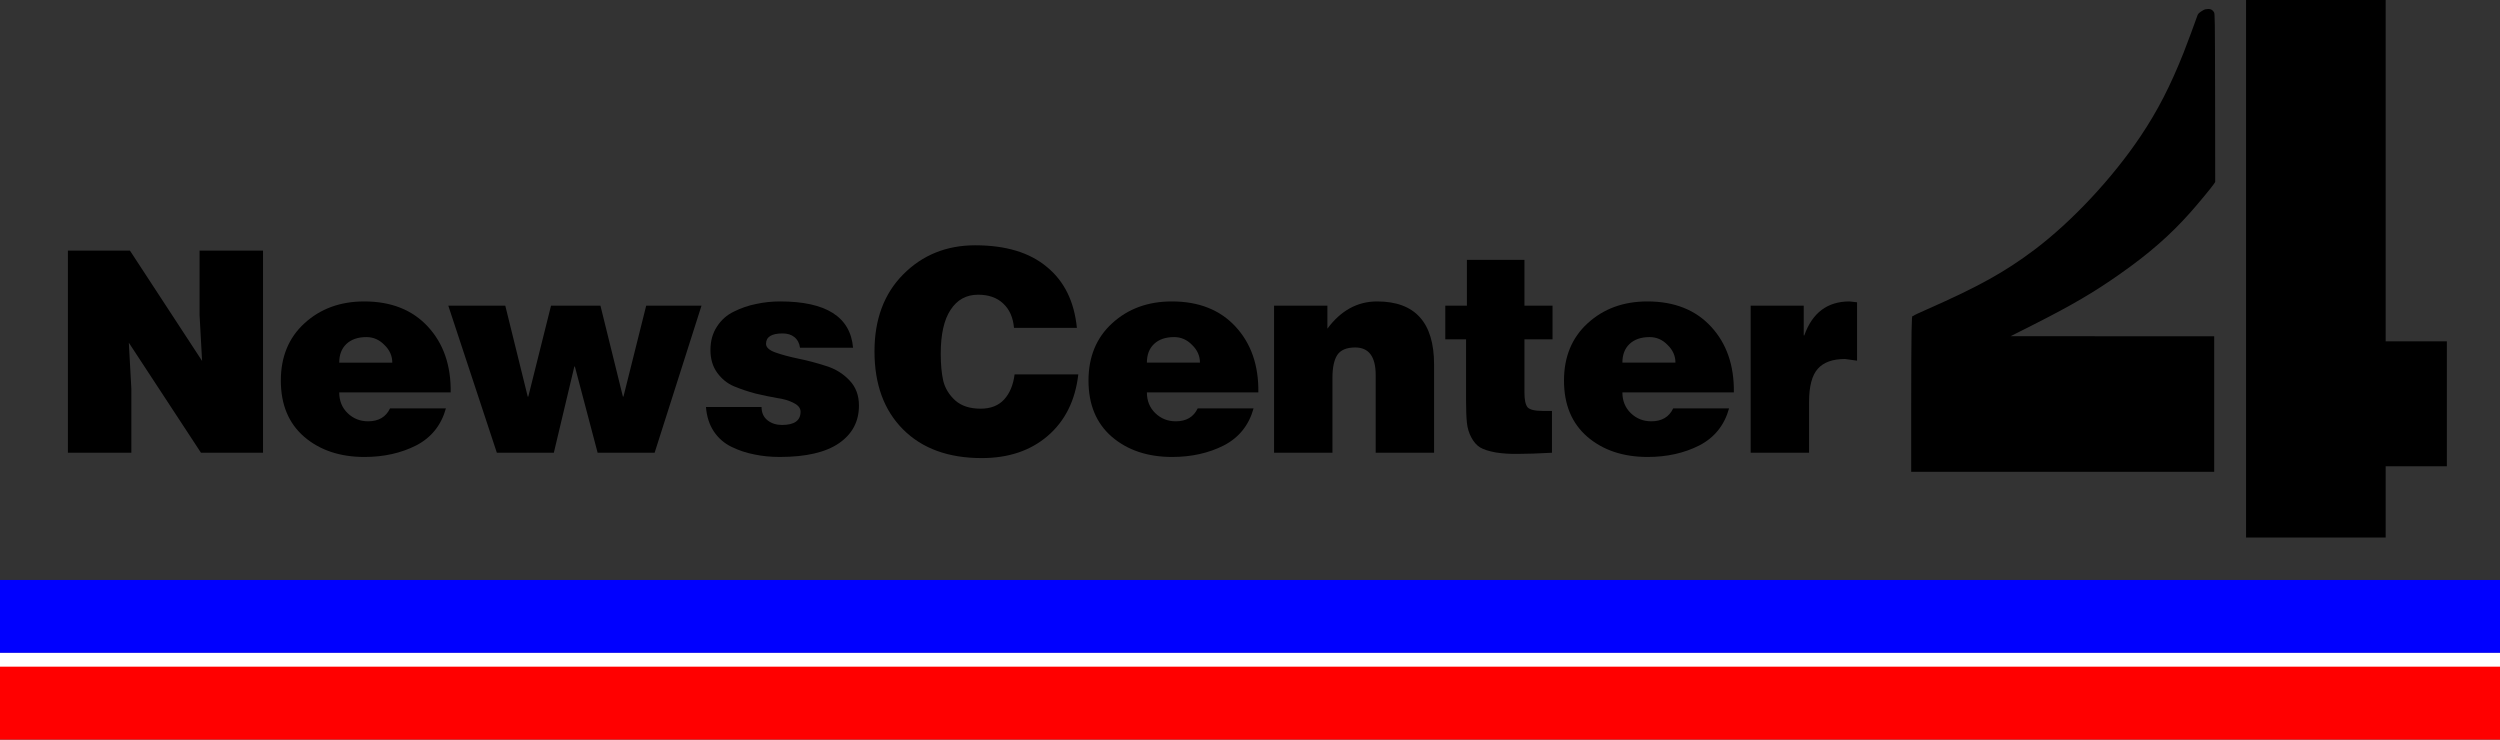
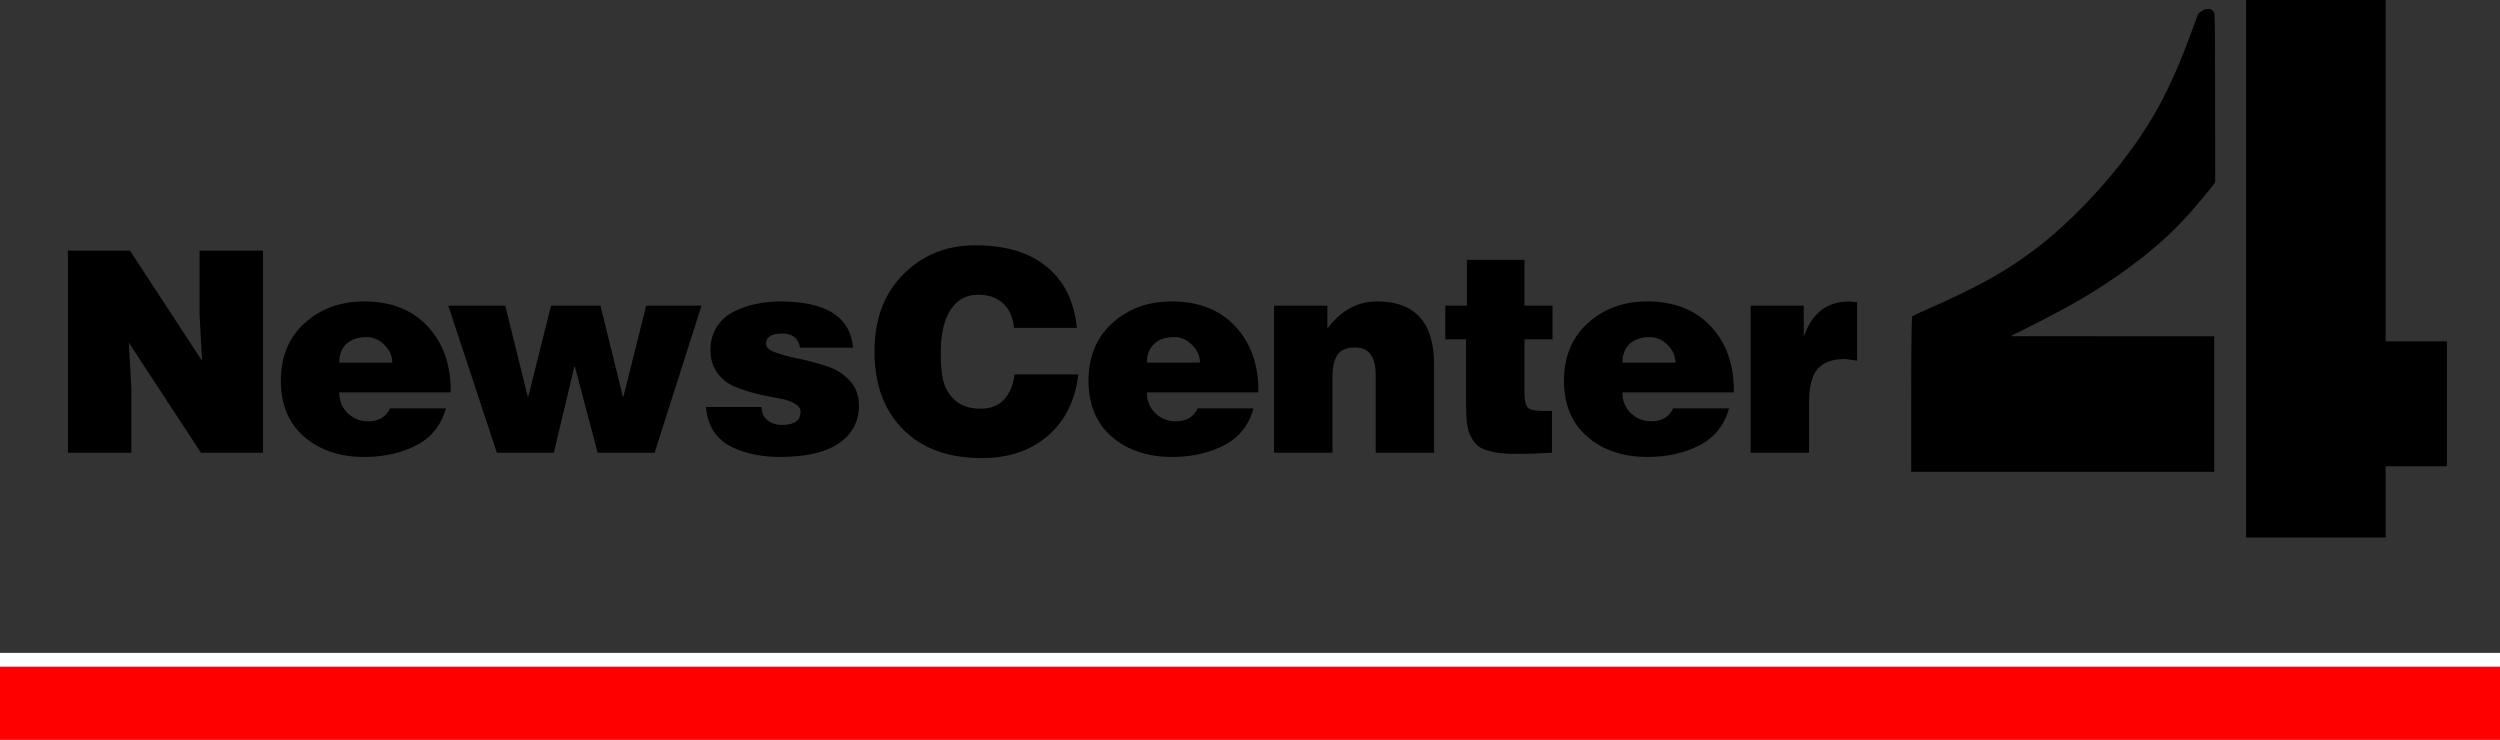
<svg xmlns="http://www.w3.org/2000/svg" xmlns:ns1="http://www.inkscape.org/namespaces/inkscape" xmlns:ns2="http://sodipodi.sourceforge.net/DTD/sodipodi-0.dtd" width="590.121" height="174.588" viewBox="0 0 590.121 174.588" version="1.1" id="svg87" ns1:version="0.92.4 (5da689c313, 2019-01-14)" ns2:docname="KRON NewsCenter 4 1981.svg">
  <rect x="0" y="0" width="590.121" height="174.588" fill="#333333" stroke="none" />
  <defs id="defs81" />
  <ns2:namedview id="base" pagecolor="#ffffff" bordercolor="#666666" borderopacity="1.0" ns1:pageopacity="0.0" ns1:pageshadow="2" ns1:zoom="1.4" ns1:cx="387.51967" ns1:cy="-1.2072943" ns1:document-units="px" ns1:current-layer="layer1" showgrid="false" ns1:window-width="1600" ns1:window-height="837" ns1:window-x="-8" ns1:window-y="-8" ns1:window-maximized="1" units="px" fit-margin-top="0" fit-margin-left="0" fit-margin-right="0" fit-margin-bottom="0" />
  <g ns1:label="Layer 1" ns1:groupmode="layer" id="layer1" transform="translate(81.856,-652.86)">
-     <path style="opacity:1;fill:#0000ff;fill-opacity:1;fill-rule:nonzero;stroke:none;stroke-width:1.779;stroke-linecap:butt;stroke-linejoin:miter;stroke-miterlimit:4;stroke-dasharray:none;stroke-opacity:1;paint-order:markers fill stroke" d="M -81.856,789.76 H 508.265 v 17.216 H -81.856 Z" id="rect918" ns1:connector-curvature="0" />
    <path id="path921" d="M -81.856,806.968 H 508.265 v 3.579 H -81.856 Z" style="opacity:1;fill:#ffffff;fill-opacity:1;fill-rule:nonzero;stroke:none;stroke-width:0.811;stroke-linecap:butt;stroke-linejoin:miter;stroke-miterlimit:4;stroke-dasharray:none;stroke-opacity:1;paint-order:markers fill stroke" ns1:connector-curvature="0" />
    <path ns1:connector-curvature="0" style="opacity:1;fill:#ff0000;fill-opacity:1;fill-rule:nonzero;stroke:none;stroke-width:1.779;stroke-linecap:butt;stroke-linejoin:miter;stroke-miterlimit:4;stroke-dasharray:none;stroke-opacity:1;paint-order:markers fill stroke" d="M -81.856,810.232 H 508.265 v 17.216 H -81.856 Z" id="path923" />
    <g transform="matrix(0.796,0,0,0.796,-5.646,82.619)" id="layer1-7" ns1:label="Layer 1">
      <path d="m -57.207,790.704 21.395,32.717 -0.749,-13.653 v -19.064 h 18.815 v 59.94 h -18.398 l -21.395,-32.634 0.749,13.653 v 18.981 h -18.815 v -59.94 z" style="font-style:normal;font-variant:normal;font-weight:normal;font-stretch:normal;font-size:53.333px;line-height:1.25;font-family:'Helvetica Black';-inkscape-font-specification:'Helvetica Black, ';font-variant-ligatures:normal;font-variant-caps:normal;font-variant-numeric:normal;font-feature-settings:normal;text-align:start;letter-spacing:0px;word-spacing:0px;writing-mode:lr-tb;text-anchor:start;fill:#000000;fill-opacity:1;stroke:none;stroke-width:1.561" id="path833" ns1:connector-curvature="0" />
      <path ns1:connector-curvature="0" id="path835" transform="translate(-75.606,716.551)" d="m 87.869,89.221 c -7.104,0 -13.015,2.165 -17.732,6.494 -4.662,4.274 -6.992,9.934 -6.992,16.982 0,7.104 2.304,12.654 6.91,16.65 4.662,3.996 10.628,5.994 17.898,5.994 5.717,0 10.823,-1.139 15.318,-3.414 4.496,-2.331 7.437,-5.993 8.824,-10.988 H 95.529 c -1.221,2.553 -3.386,3.828 -6.494,3.828 -2.387,0 -4.413,-0.805 -6.078,-2.414 -1.665,-1.609 -2.496,-3.663 -2.496,-6.16 h 33.049 c 0.111,-7.992 -2.136,-14.485 -6.742,-19.48 -4.607,-4.995 -10.906,-7.492 -18.898,-7.492 z m 0.666,10.572 c 2.054,0 3.83,0.778 5.328,2.332 1.554,1.499 2.332,3.246 2.332,5.244 H 80.461 c 0,-2.331 0.693,-4.162 2.08,-5.494 1.443,-1.387 3.441,-2.082 5.994,-2.082 z" style="font-style:normal;font-variant:normal;font-weight:normal;font-stretch:normal;font-size:53.333px;line-height:1.25;font-family:'Helvetica Black';-inkscape-font-specification:'Helvetica Black, ';font-variant-ligatures:normal;font-variant-caps:normal;font-variant-numeric:normal;font-feature-settings:normal;text-align:start;letter-spacing:0px;word-spacing:0px;writing-mode:lr-tb;text-anchor:start;fill:#000000;fill-opacity:1;stroke:none;stroke-width:1.561" />
      <path ns1:connector-curvature="0" id="path837" d="m 37.193,807.02 14.402,43.623 h 16.898 l 6.078,-25.557 h 0.166 l 6.744,25.557 h 16.9 L 112.285,807.02 H 95.885 l -6.744,26.975 h -0.166 l -6.66,-26.975 h -14.652 l -6.742,26.975 h -0.168 l -6.66,-26.975 z" style="font-style:normal;font-variant:normal;font-weight:normal;font-stretch:normal;font-size:53.333px;line-height:1.25;font-family:'Helvetica Black';-inkscape-font-specification:'Helvetica Black, ';font-variant-ligatures:normal;font-variant-caps:normal;font-variant-numeric:normal;font-feature-settings:normal;text-align:start;letter-spacing:0px;word-spacing:0px;writing-mode:lr-tb;text-anchor:start;fill:#000000;fill-opacity:1;stroke:none;stroke-width:1.561" />
      <path ns1:connector-curvature="0" id="path839" d="m 135.584,805.772 c -2.442,0 -4.803,0.251 -7.078,0.75 -2.276,0.444 -4.467,1.192 -6.576,2.246 -2.109,0.999 -3.802,2.498 -5.078,4.496 -1.277,1.942 -1.914,4.246 -1.914,6.91 0,2.664 0.666,4.911 1.998,6.742 1.332,1.832 2.97,3.164 4.912,3.996 1.998,0.833 4.135,1.556 6.41,2.166 2.331,0.555 4.468,0.999 6.41,1.332 1.998,0.278 3.662,0.777 4.994,1.498 1.332,0.666 1.998,1.526 1.998,2.58 0,2.608 -1.831,3.914 -5.494,3.914 -1.665,0 -3.081,-0.444 -4.246,-1.332 -1.221,-0.944 -1.832,-2.276 -1.832,-3.996 h -16.482 c 0.222,2.83 0.998,5.244 2.33,7.242 1.332,1.998 3.082,3.524 5.246,4.578 2.165,1.055 4.411,1.804 6.742,2.248 2.331,0.499 4.857,0.75 7.576,0.75 7.77,0 13.626,-1.361 17.566,-4.08 3.941,-2.72 5.91,-6.437 5.91,-11.154 0,-3.053 -0.943,-5.552 -2.83,-7.494 -1.887,-1.998 -4.191,-3.414 -6.91,-4.246 -2.72,-0.888 -5.439,-1.609 -8.158,-2.164 -2.664,-0.555 -4.939,-1.164 -6.826,-1.83 -1.887,-0.666 -2.832,-1.528 -2.832,-2.582 0,-2.054 1.638,-3.08 4.912,-3.08 1.443,0 2.608,0.361 3.496,1.082 0.944,0.777 1.5,1.832 1.666,3.164 h 15.734 c -0.777,-9.158 -7.991,-13.736 -21.645,-13.736 z" style="font-style:normal;font-variant:normal;font-weight:normal;font-stretch:normal;font-size:53.333px;line-height:1.25;font-family:'Helvetica Black';-inkscape-font-specification:'Helvetica Black, ';font-variant-ligatures:normal;font-variant-caps:normal;font-variant-numeric:normal;font-feature-settings:normal;text-align:start;letter-spacing:0px;word-spacing:0px;writing-mode:lr-tb;text-anchor:start;fill:#000000;fill-opacity:1;stroke:none;stroke-width:1.561" />
      <path ns1:connector-curvature="0" id="path841" d="m 193.469,789.122 c -8.547,0 -15.678,2.886 -21.395,8.658 -5.661,5.717 -8.492,13.32 -8.492,22.811 0,9.768 2.831,17.484 8.492,23.145 5.661,5.661 13.431,8.49 23.311,8.49 7.937,0 14.456,-2.192 19.562,-6.576 5.162,-4.44 8.186,-10.518 9.074,-18.232 h -18.896 c -0.389,3.108 -1.415,5.579 -3.08,7.41 -1.665,1.832 -3.997,2.746 -6.994,2.746 -3.164,0 -5.661,-0.805 -7.492,-2.414 -1.831,-1.665 -3.025,-3.606 -3.58,-5.826 -0.499,-2.22 -0.748,-4.913 -0.748,-8.076 0,-5.717 0.97,-10.045 2.912,-12.986 1.942,-2.997 4.664,-4.496 8.16,-4.496 3.108,0 5.577,0.86 7.408,2.58 1.887,1.721 2.969,4.136 3.246,7.244 h 18.648 c -0.777,-7.826 -3.747,-13.848 -8.908,-18.066 -5.106,-4.274 -12.182,-6.41 -21.229,-6.41 z" style="font-style:normal;font-variant:normal;font-weight:normal;font-stretch:normal;font-size:53.333px;line-height:1.25;font-family:'Helvetica Black';-inkscape-font-specification:'Helvetica Black, ';font-variant-ligatures:normal;font-variant-caps:normal;font-variant-numeric:normal;font-feature-settings:normal;text-align:start;letter-spacing:0px;word-spacing:0px;writing-mode:lr-tb;text-anchor:start;fill:#000000;fill-opacity:1;stroke:none;stroke-width:1.561" />
      <path ns1:connector-curvature="0" id="path843" d="m 251.771,805.772 c -7.104,0 -13.015,2.165 -17.732,6.494 -4.662,4.274 -6.994,9.934 -6.994,16.982 0,7.104 2.304,12.654 6.91,16.65 4.662,3.996 10.63,5.994 17.9,5.994 5.717,0 10.821,-1.139 15.316,-3.414 4.496,-2.331 7.439,-5.993 8.826,-10.988 h -16.568 c -1.221,2.553 -3.384,3.828 -6.492,3.828 -2.387,0 -4.413,-0.805 -6.078,-2.414 -1.665,-1.609 -2.498,-3.663 -2.498,-6.16 h 33.051 c 0.111,-7.992 -2.136,-14.485 -6.742,-19.48 -4.607,-4.995 -10.906,-7.492 -18.898,-7.492 z m 0.666,10.572 c 2.054,0 3.83,0.778 5.328,2.332 1.554,1.499 2.33,3.246 2.33,5.244 h -15.734 c 0,-2.331 0.695,-4.162 2.082,-5.494 1.443,-1.387 3.441,-2.082 5.994,-2.082 z" style="font-style:normal;font-variant:normal;font-weight:normal;font-stretch:normal;font-size:53.333px;line-height:1.25;font-family:'Helvetica Black';-inkscape-font-specification:'Helvetica Black, ';font-variant-ligatures:normal;font-variant-caps:normal;font-variant-numeric:normal;font-feature-settings:normal;text-align:start;letter-spacing:0px;word-spacing:0px;writing-mode:lr-tb;text-anchor:start;fill:#000000;fill-opacity:1;stroke:none;stroke-width:1.561" />
      <path ns1:connector-curvature="0" id="path845" d="m 312.623,805.772 c -5.828,0 -10.74,2.691 -14.736,8.074 v -6.826 h -15.816 v 43.623 h 17.316 v -22.227 c 0,-2.997 0.471,-5.246 1.414,-6.744 0.999,-1.498 2.775,-2.248 5.328,-2.248 4.052,0 6.078,2.719 6.078,8.158 v 23.061 h 17.316 v -26.141 c 0,-12.488 -5.634,-18.73 -16.9,-18.73 z" style="font-style:normal;font-variant:normal;font-weight:normal;font-stretch:normal;font-size:53.333px;line-height:1.25;font-family:'Helvetica Black';-inkscape-font-specification:'Helvetica Black, ';font-variant-ligatures:normal;font-variant-caps:normal;font-variant-numeric:normal;font-feature-settings:normal;text-align:start;letter-spacing:0px;word-spacing:0px;writing-mode:lr-tb;text-anchor:start;fill:#000000;fill-opacity:1;stroke:none;stroke-width:1.561" />
      <path ns1:connector-curvature="0" id="path847" d="m 339.258,793.452 v 13.568 h -6.41 v 9.99 h 6.16 v 18.232 c 0,2.72 0.084,4.885 0.25,6.494 0.167,1.609 0.611,3.08 1.332,4.412 0.722,1.332 1.583,2.304 2.582,2.914 0.999,0.611 2.551,1.11 4.66,1.498 2.109,0.333 4.386,0.471 6.828,0.416 2.442,0 5.715,-0.112 9.822,-0.334 v -12.404 h -2.746 c -2.331,0 -3.83,-0.361 -4.496,-1.082 -0.611,-0.777 -0.916,-2.219 -0.916,-4.328 v -15.818 h 8.326 v -9.99 h -8.326 v -13.568 z" style="font-style:normal;font-variant:normal;font-weight:normal;font-stretch:normal;font-size:53.333px;line-height:1.25;font-family:'Helvetica Black';-inkscape-font-specification:'Helvetica Black, ';font-variant-ligatures:normal;font-variant-caps:normal;font-variant-numeric:normal;font-feature-settings:normal;text-align:start;letter-spacing:0px;word-spacing:0px;writing-mode:lr-tb;text-anchor:start;fill:#000000;fill-opacity:1;stroke:none;stroke-width:1.561" />
      <path ns1:connector-curvature="0" id="path849" d="m 392.777,805.772 c -7.104,0 -13.015,2.165 -17.732,6.494 -4.662,4.274 -6.994,9.934 -6.994,16.982 0,7.104 2.304,12.654 6.91,16.65 4.662,3.996 10.628,5.994 17.898,5.994 5.717,0 10.823,-1.139 15.318,-3.414 4.496,-2.331 7.437,-5.993 8.824,-10.988 h -16.566 c -1.221,2.553 -3.386,3.828 -6.494,3.828 -2.387,0 -4.411,-0.805 -6.076,-2.414 -1.665,-1.609 -2.498,-3.663 -2.498,-6.16 h 33.051 c 0.111,-7.992 -2.138,-14.485 -6.744,-19.48 -4.607,-4.995 -10.904,-7.492 -18.896,-7.492 z m 0.666,10.572 c 2.054,0 3.828,0.778 5.326,2.332 1.554,1.499 2.332,3.246 2.332,5.244 h -15.734 c 0,-2.331 0.695,-4.162 2.082,-5.494 1.443,-1.387 3.441,-2.082 5.994,-2.082 z" style="font-style:normal;font-variant:normal;font-weight:normal;font-stretch:normal;font-size:53.333px;line-height:1.25;font-family:'Helvetica Black';-inkscape-font-specification:'Helvetica Black, ';font-variant-ligatures:normal;font-variant-caps:normal;font-variant-numeric:normal;font-feature-settings:normal;text-align:start;letter-spacing:0px;word-spacing:0px;writing-mode:lr-tb;text-anchor:start;fill:#000000;fill-opacity:1;stroke:none;stroke-width:1.561" />
      <path ns1:connector-curvature="0" id="path851" d="m 452.713,805.772 c -6.549,0 -11.018,3.357 -13.404,10.072 h -0.166 v -8.824 h -15.734 v 43.623 h 17.316 V 835.575 c 0,-4.607 0.86,-7.88 2.58,-9.822 1.72,-1.942 4.413,-2.914 8.076,-2.914 0.056,0 1.247,0.167 3.578,0.5 v -17.316 z" style="font-style:normal;font-variant:normal;font-weight:normal;font-stretch:normal;font-size:53.333px;line-height:1.25;font-family:'Helvetica Black';-inkscape-font-specification:'Helvetica Black, ';font-variant-ligatures:normal;font-variant-caps:normal;font-variant-numeric:normal;font-feature-settings:normal;text-align:start;letter-spacing:0px;word-spacing:0px;writing-mode:lr-tb;text-anchor:start;fill:#000000;fill-opacity:1;stroke:none;stroke-width:1.561" />
      <g transform="matrix(0.015,0,0,-0.015,464.411,881.043)" id="g820">
        <path ns1:connector-curvature="0" d="M 7060,5790 V 350 h 1380 1380 v 705 705 h 605 605 v 1235 1235 h -605 -605 v 3500 3500 H 8440 7060 Z" id="path816" />
        <path ns1:connector-curvature="0" d="m 6251,10793 c -13,-3 -50,-23 -82,-44 -43,-30 -61,-49 -70,-77 -25,-78 -210,-575 -272,-732 C 5565,9280 5312,8787 4976,8286 4420,7456 3617,6597 2873,6037 2289,5598 1770,5310 756,4863 612,4800 493,4744 492,4739 c -2,-5 -12,-9 -21,-9 -16,0 -18,-23 -24,-302 -4,-166 -7,-859 -7,-1540 V 1650 H 3435 6430 V 2990 4330 H 4418 l -2013,1 460,232 c 753,381 1187,635 1696,993 581,407 1007,780 1401,1225 155,174 428,505 464,562 l 24,37 -2,1663 c -3,1606 -4,1664 -22,1692 -38,61 -82,75 -175,58 z" id="path818" />
      </g>
    </g>
  </g>
</svg>